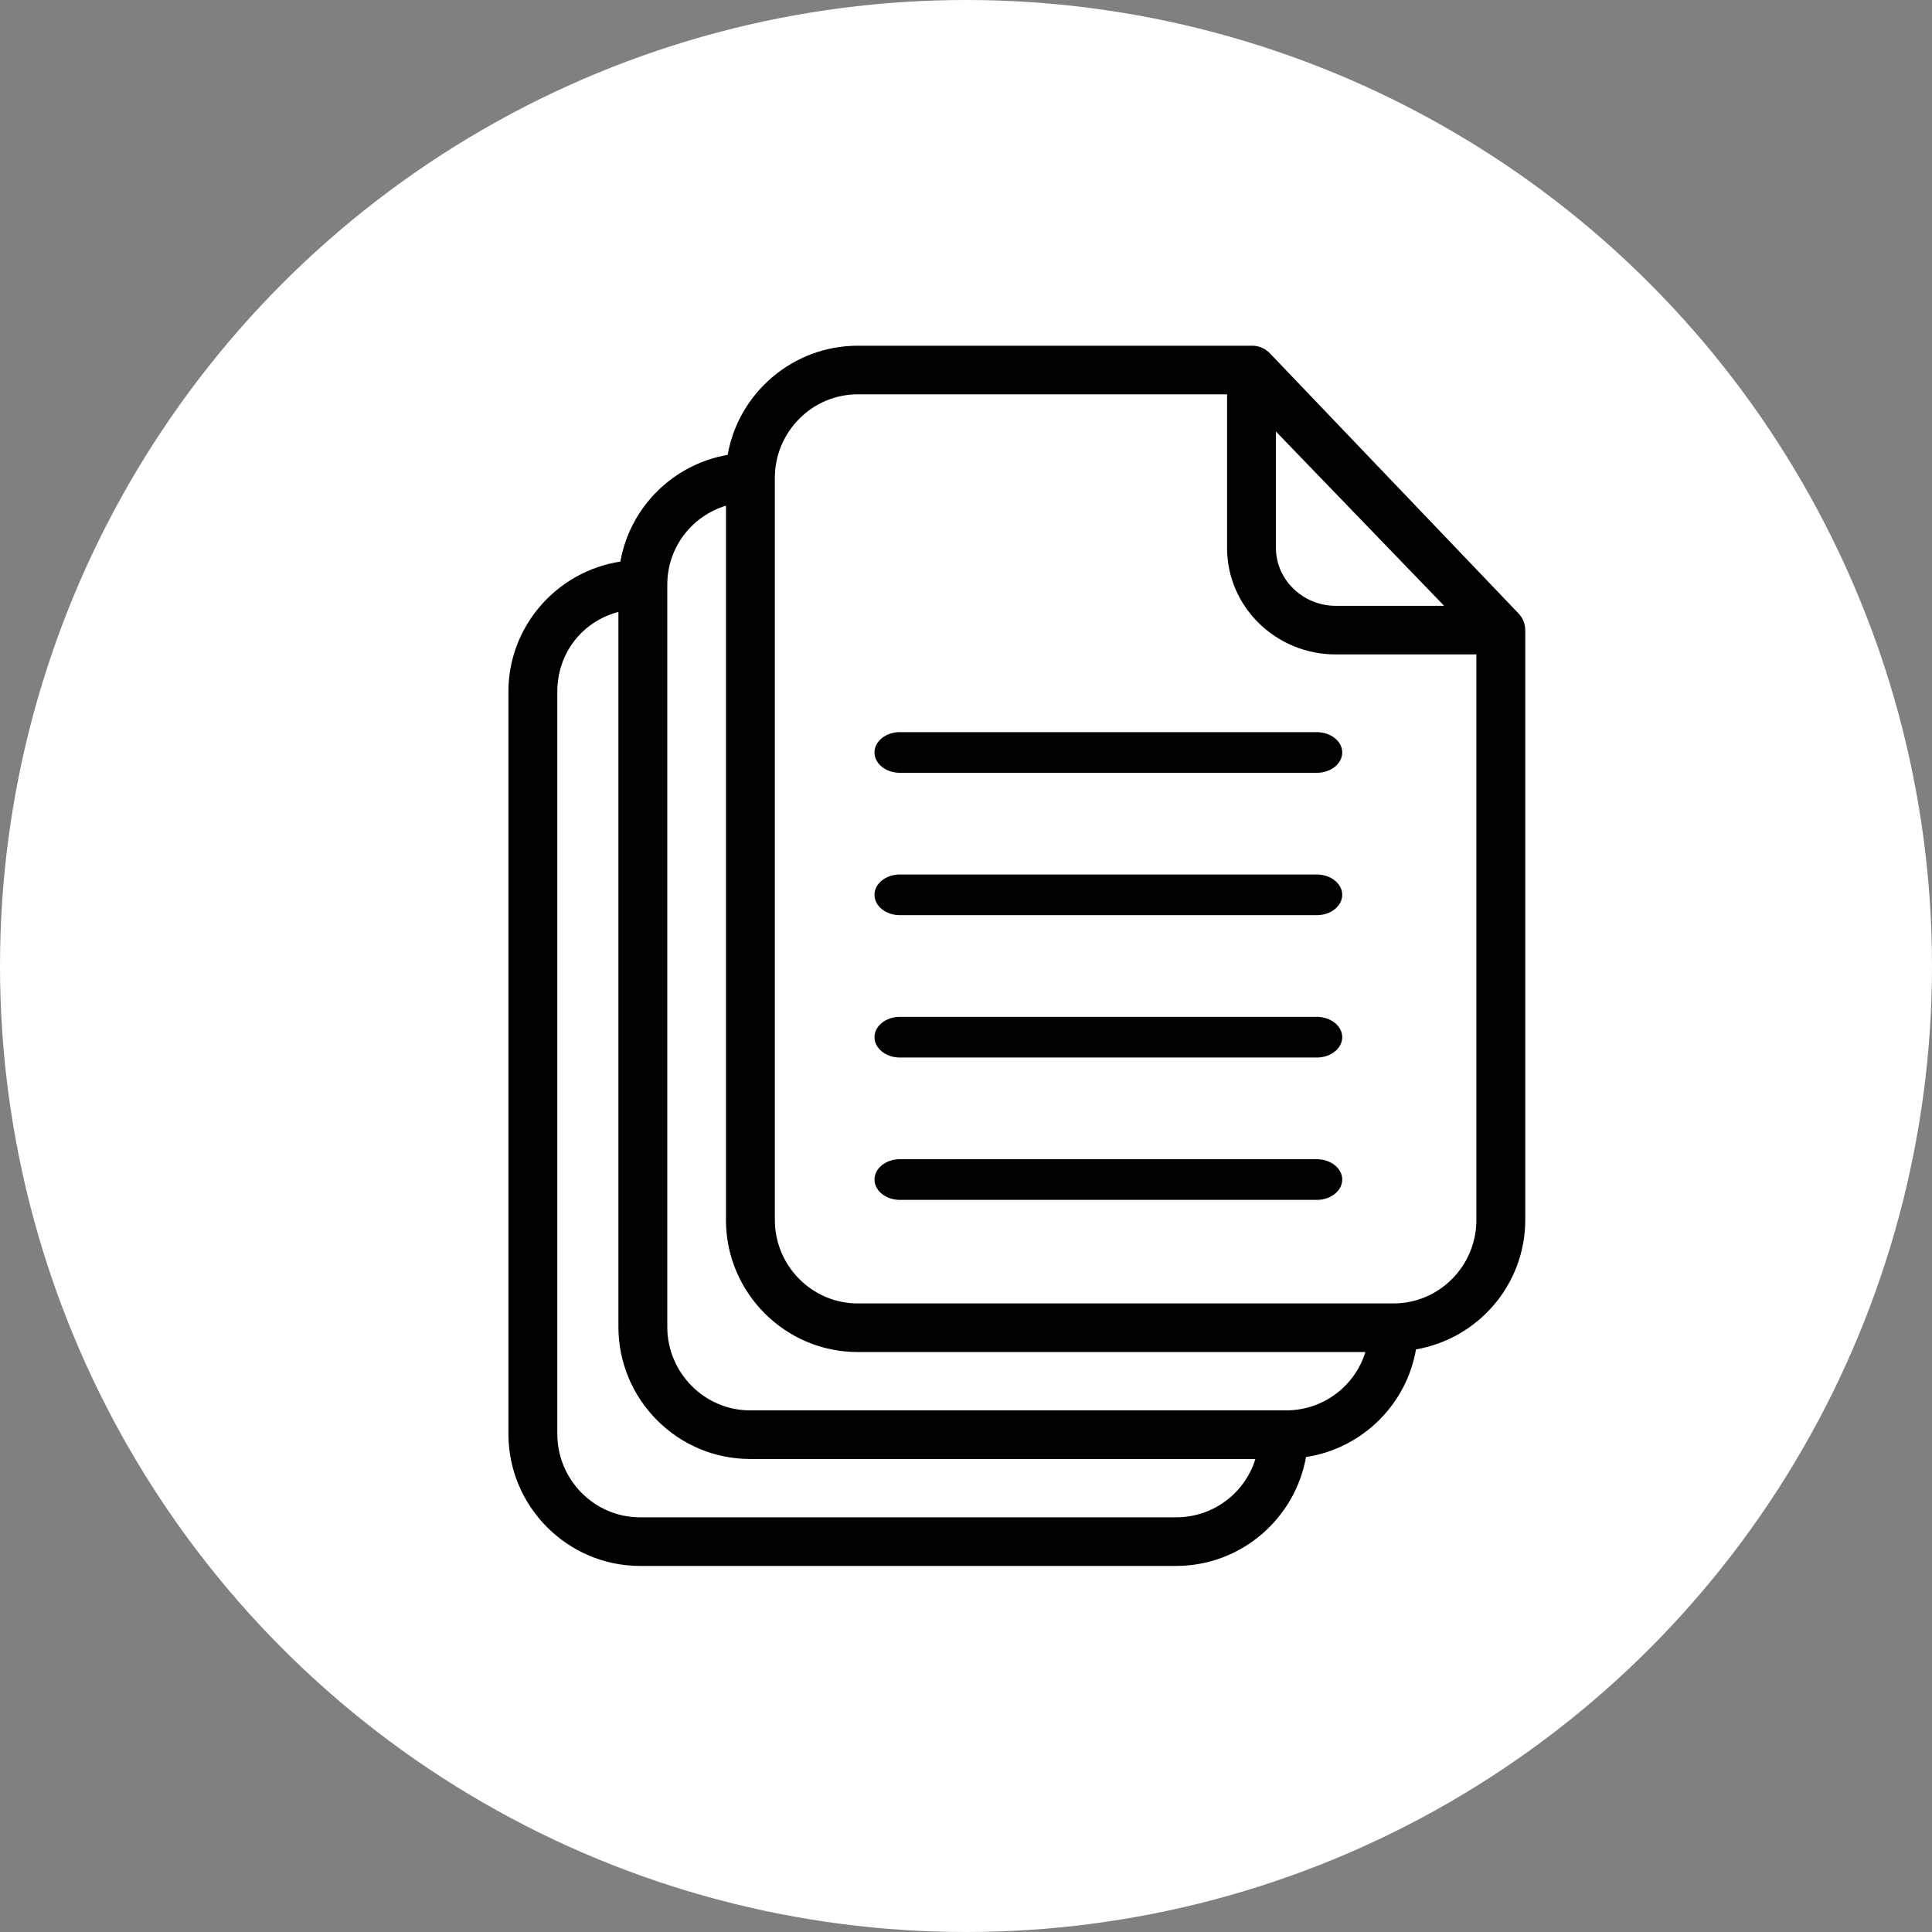
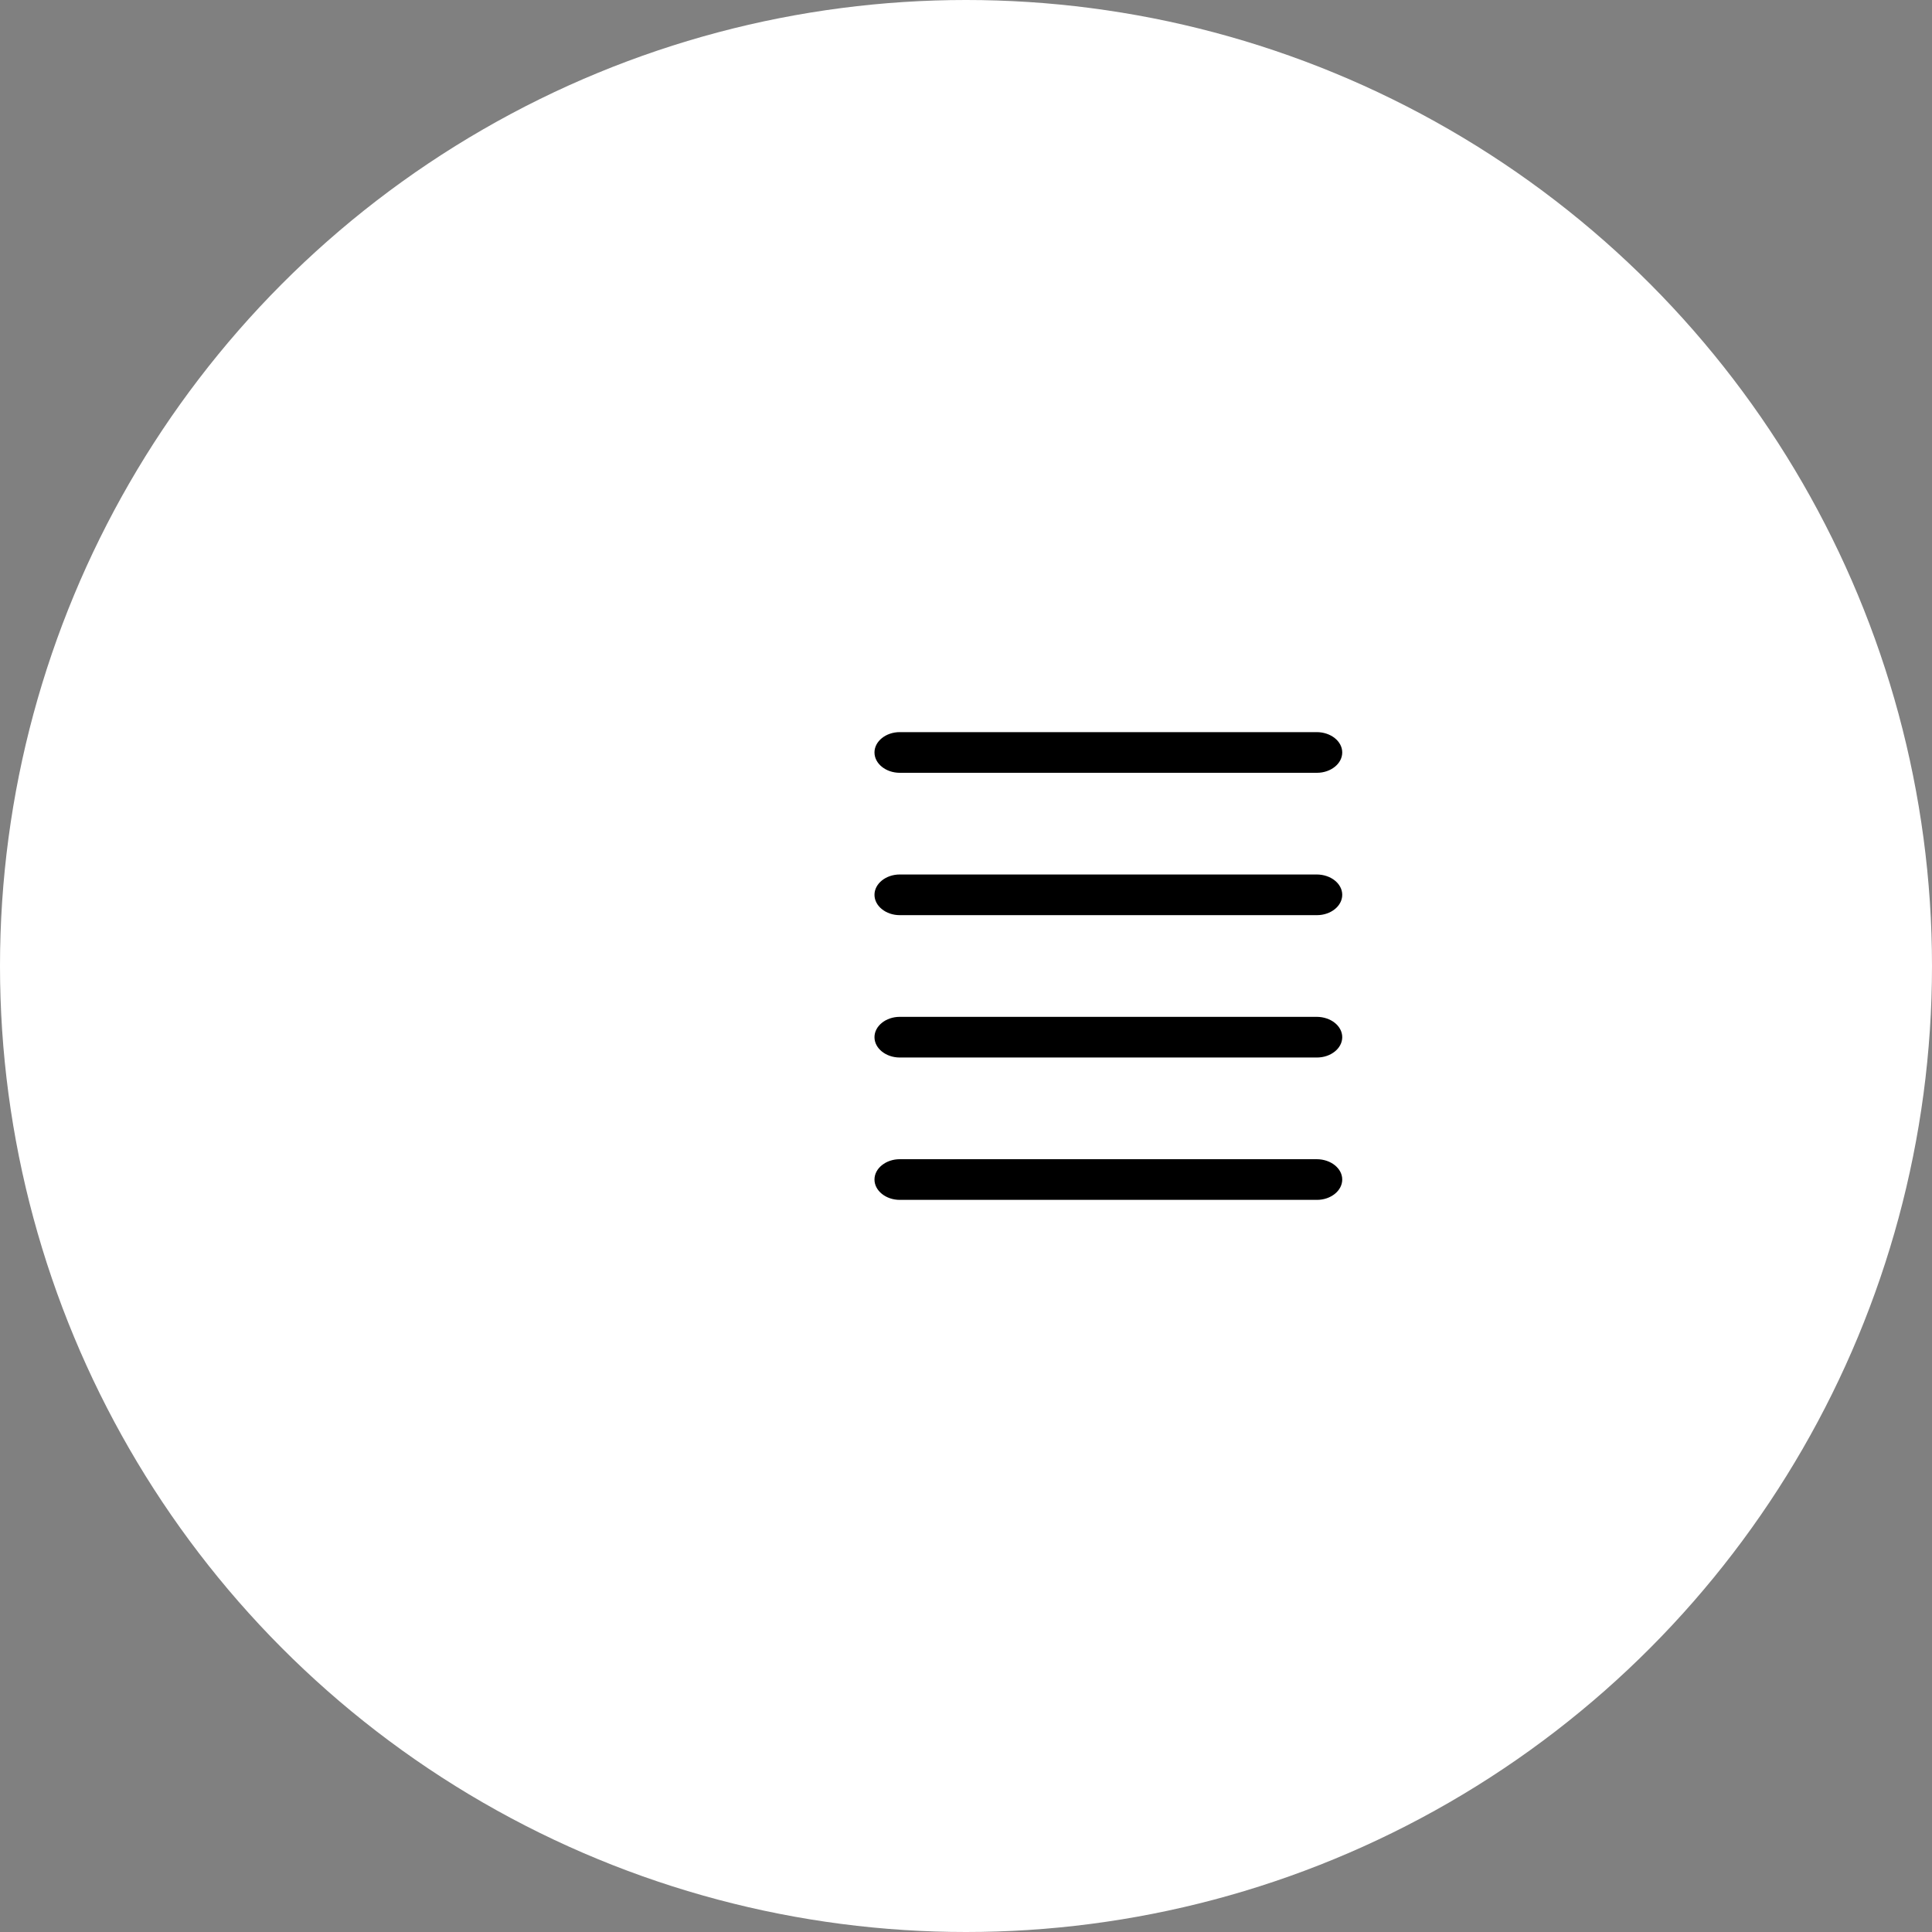
<svg xmlns="http://www.w3.org/2000/svg" width="95px" height="95px" viewBox="0 0 95 95">
  <rect x="0" y="0" width="95" height="95" fill="#808080" stroke="none" />
  <title>Group</title>
  <desc>Created with Sketch.</desc>
  <g id="Дизайн-в-филолетовых-тонах" stroke="none" stroke-width="1" fill="none" fill-rule="evenodd">
    <g id="Структура-3-Copy-4" transform="translate(-455, -408)">
      <g id="docs" transform="translate(455, 408)">
        <g id="Group">
          <circle id="Oval-Copy-15" fill="#FFFFFF" cx="47.5" cy="47.5" r="47.5" />
          <g id="Icons/e-Documents1" transform="translate(10, 7)" fill="#000000">
            <g id="Group" transform="translate(15, 10)">
-               <path d="M49.675,13.171 L37.452,0.382 C37.224,0.143 36.911,0 36.587,0 L17.175,0 C13.978,0 11.31,2.331 10.781,5.367 C8.089,5.833 5.974,7.948 5.505,10.614 C2.392,11.092 0,13.781 0,17.008 L0,53.51 C0,57.072 2.897,60 6.478,60 L32.825,60 C36.022,60 38.678,57.681 39.219,54.645 C41.971,54.227 44.159,52.076 44.627,49.351 C47.68,48.825 50,46.171 50,42.98 L50,14.008 C50,13.697 49.892,13.398 49.675,13.171 Z M37.74,4.219 L46.01,12.789 L40.673,12.789 C39.087,12.789 37.74,11.522 37.74,9.944 L37.74,4.219 L37.74,4.219 Z M32.825,57.61 L6.478,57.61 C4.219,57.61 2.404,55.757 2.404,53.51 L2.404,17.008 C2.404,15.143 3.606,13.566 5.409,13.088 L5.409,48.251 C5.409,51.813 8.305,54.741 11.887,54.741 L36.731,54.741 C36.214,56.414 34.663,57.61 32.825,57.61 Z M38.233,52.351 L11.887,52.351 C9.639,52.351 7.812,50.498 7.812,48.251 L7.812,11.749 C7.812,9.92 9.014,8.378 10.697,7.865 L10.697,42.992 C10.697,46.554 13.594,49.482 17.175,49.482 L42.139,49.482 C41.623,51.155 40.072,52.351 38.233,52.351 Z M47.596,42.992 C47.596,45.239 45.781,47.092 43.522,47.092 L17.175,47.092 C14.928,47.092 13.101,45.239 13.101,42.992 L13.101,6.49 C13.101,4.255 14.916,2.39 17.175,2.39 L35.337,2.39 L35.337,9.944 C35.337,12.849 37.752,15.179 40.673,15.179 L47.596,15.179 L47.596,42.992 Z" id="Shape" fill-rule="nonzero" />
              <path d="M39.742,40 L19.245,40 C18.56,40 18,40.45 18,41 C18,41.55 18.56,42 19.245,42 L39.755,42 C40.44,42 41,41.55 41,41 C41,40.45 40.44,40 39.742,40 Z" id="Path" fill-rule="nonzero" />
              <path d="M39.742,33 L19.245,33 C18.56,33 18,33.45 18,34 C18,34.55 18.56,35 19.245,35 L39.755,35 C40.44,35 41,34.55 41,34 C41,33.45 40.44,33 39.742,33 Z" id="Path-Copy" fill-rule="nonzero" />
              <path d="M39.742,26 L19.245,26 C18.56,26 18,26.45 18,27 C18,27.55 18.56,28 19.245,28 L39.755,28 C40.44,28 41,27.55 41,27 C41,26.45 40.44,26 39.742,26 Z" id="Path-Copy-2" fill-rule="nonzero" />
              <path d="M39.742,19 L19.245,19 C18.56,19 18,19.45 18,20 C18,20.55 18.56,21 19.245,21 L39.755,21 C40.44,21 41,20.55 41,20 C41,19.45 40.44,19 39.742,19 Z" id="Path-Copy-3" fill-rule="nonzero" />
            </g>
          </g>
        </g>
      </g>
    </g>
  </g>
</svg>